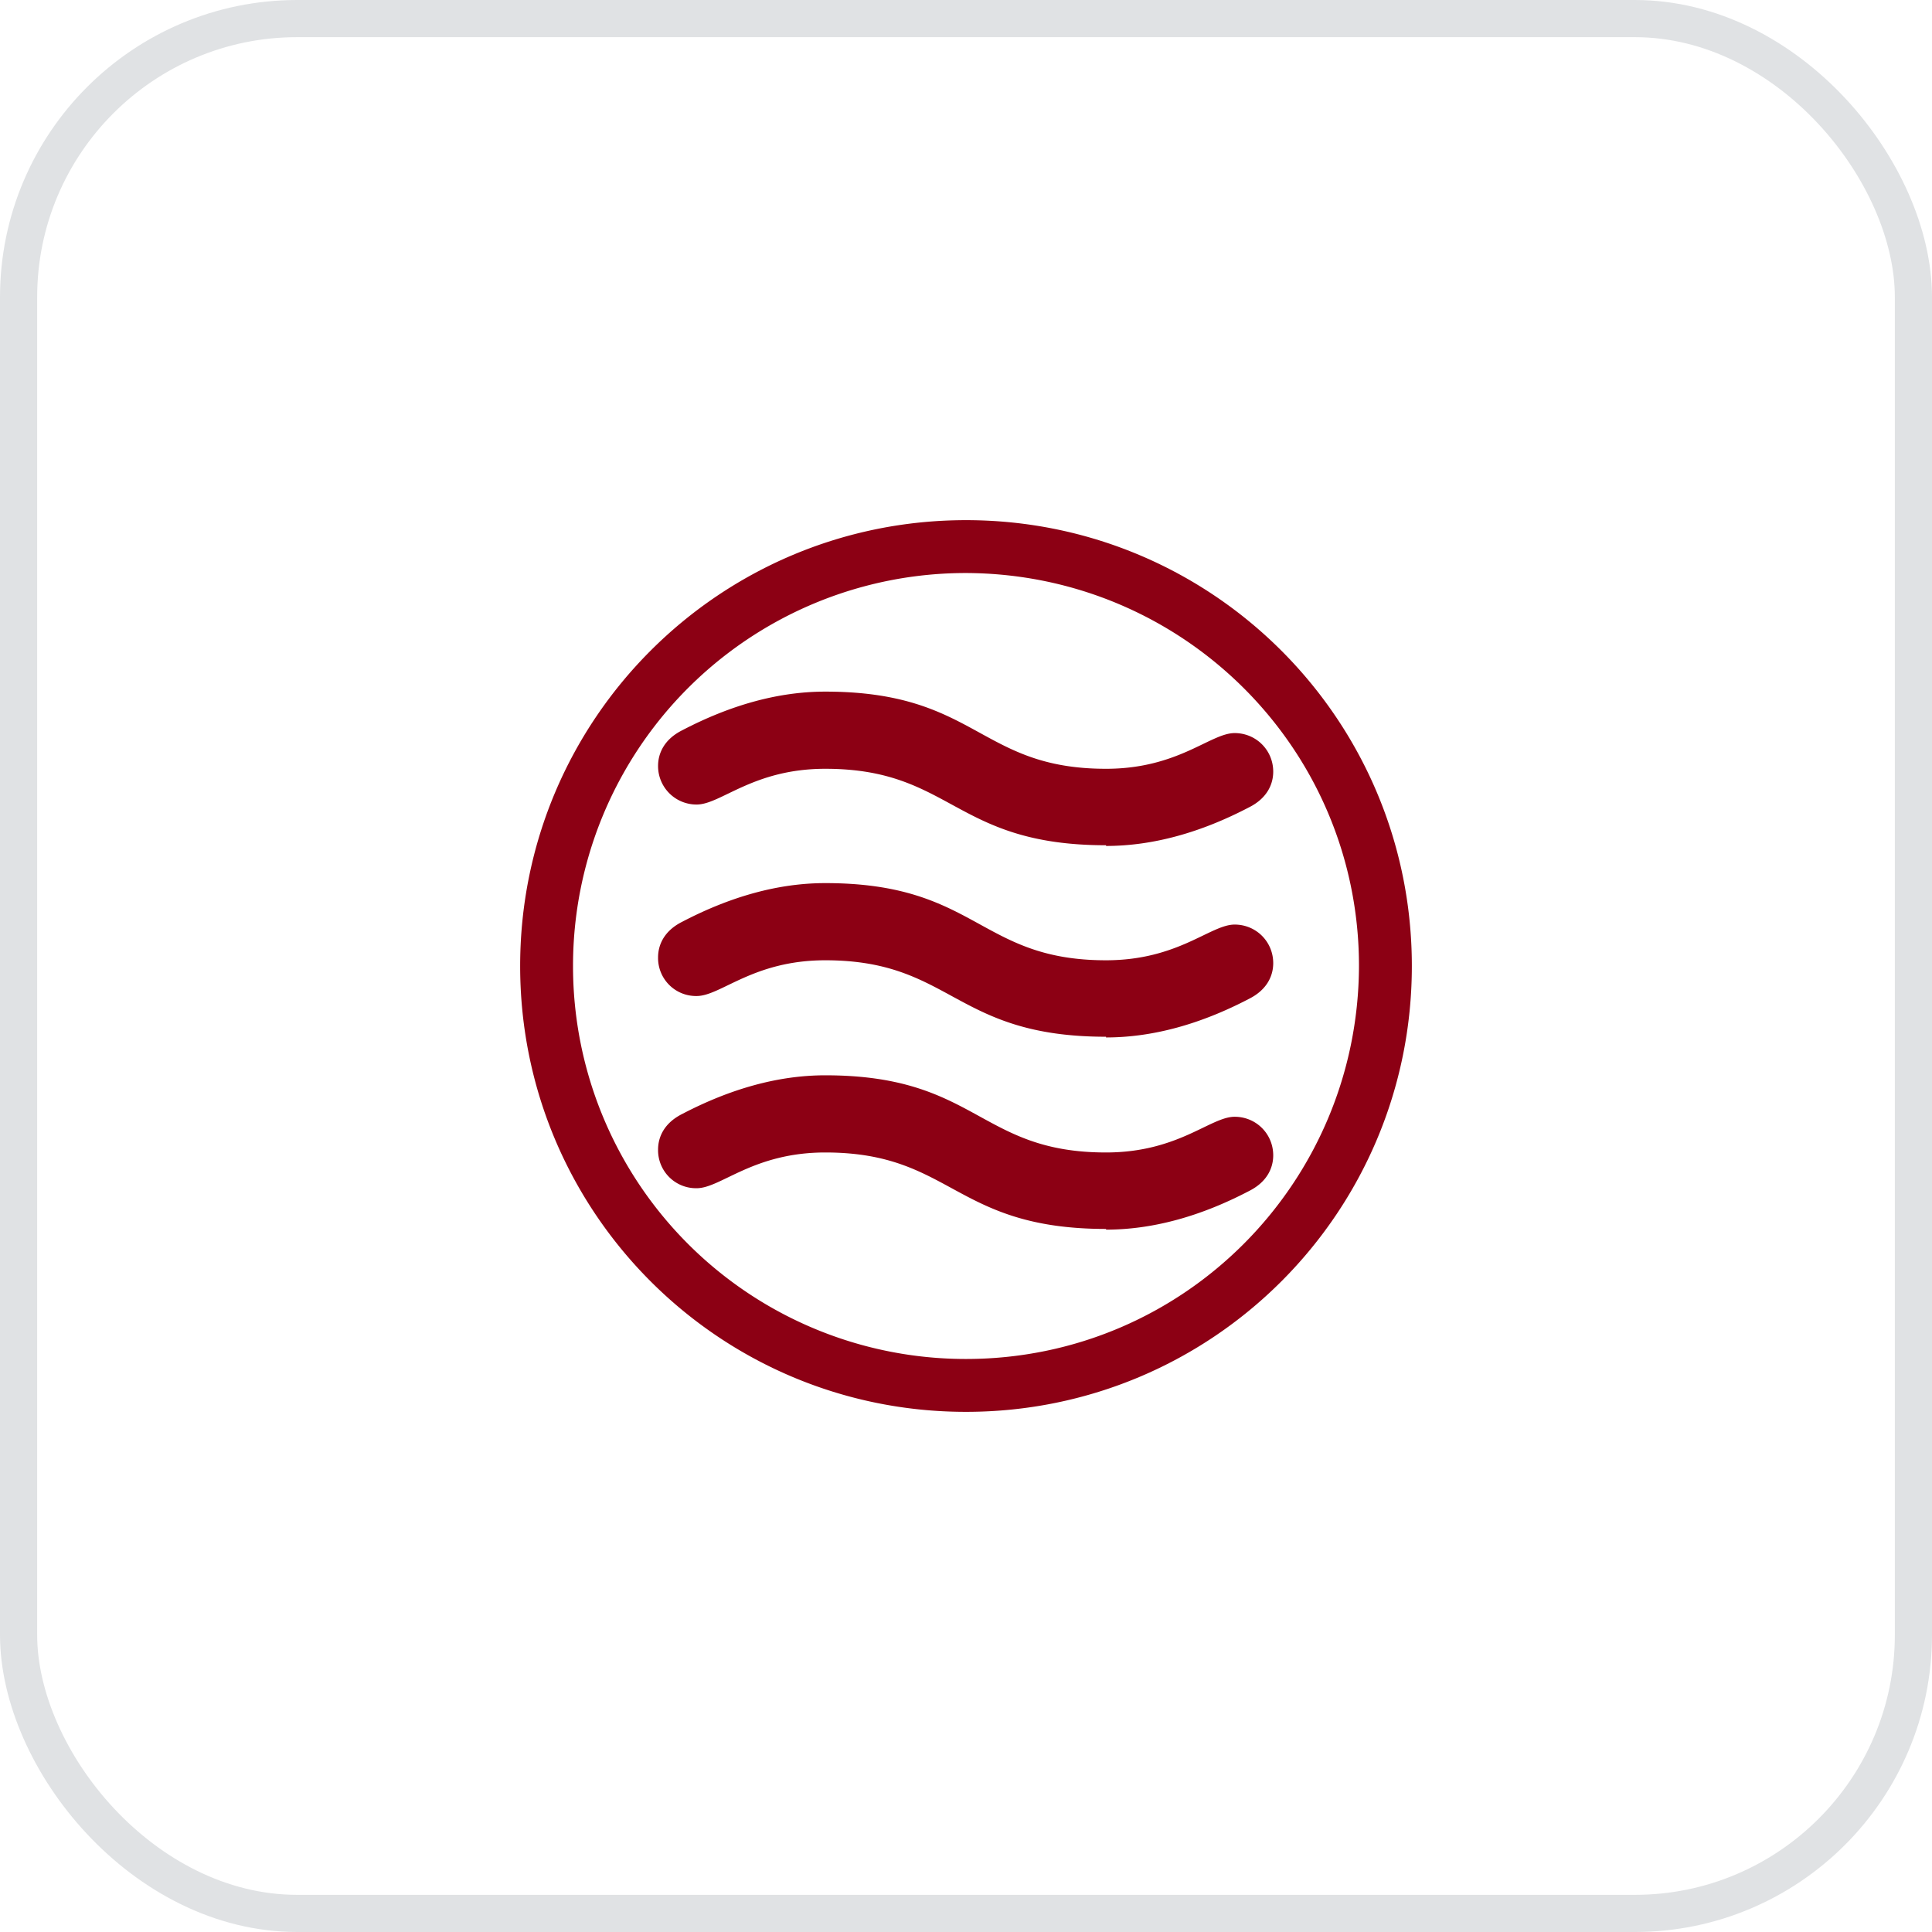
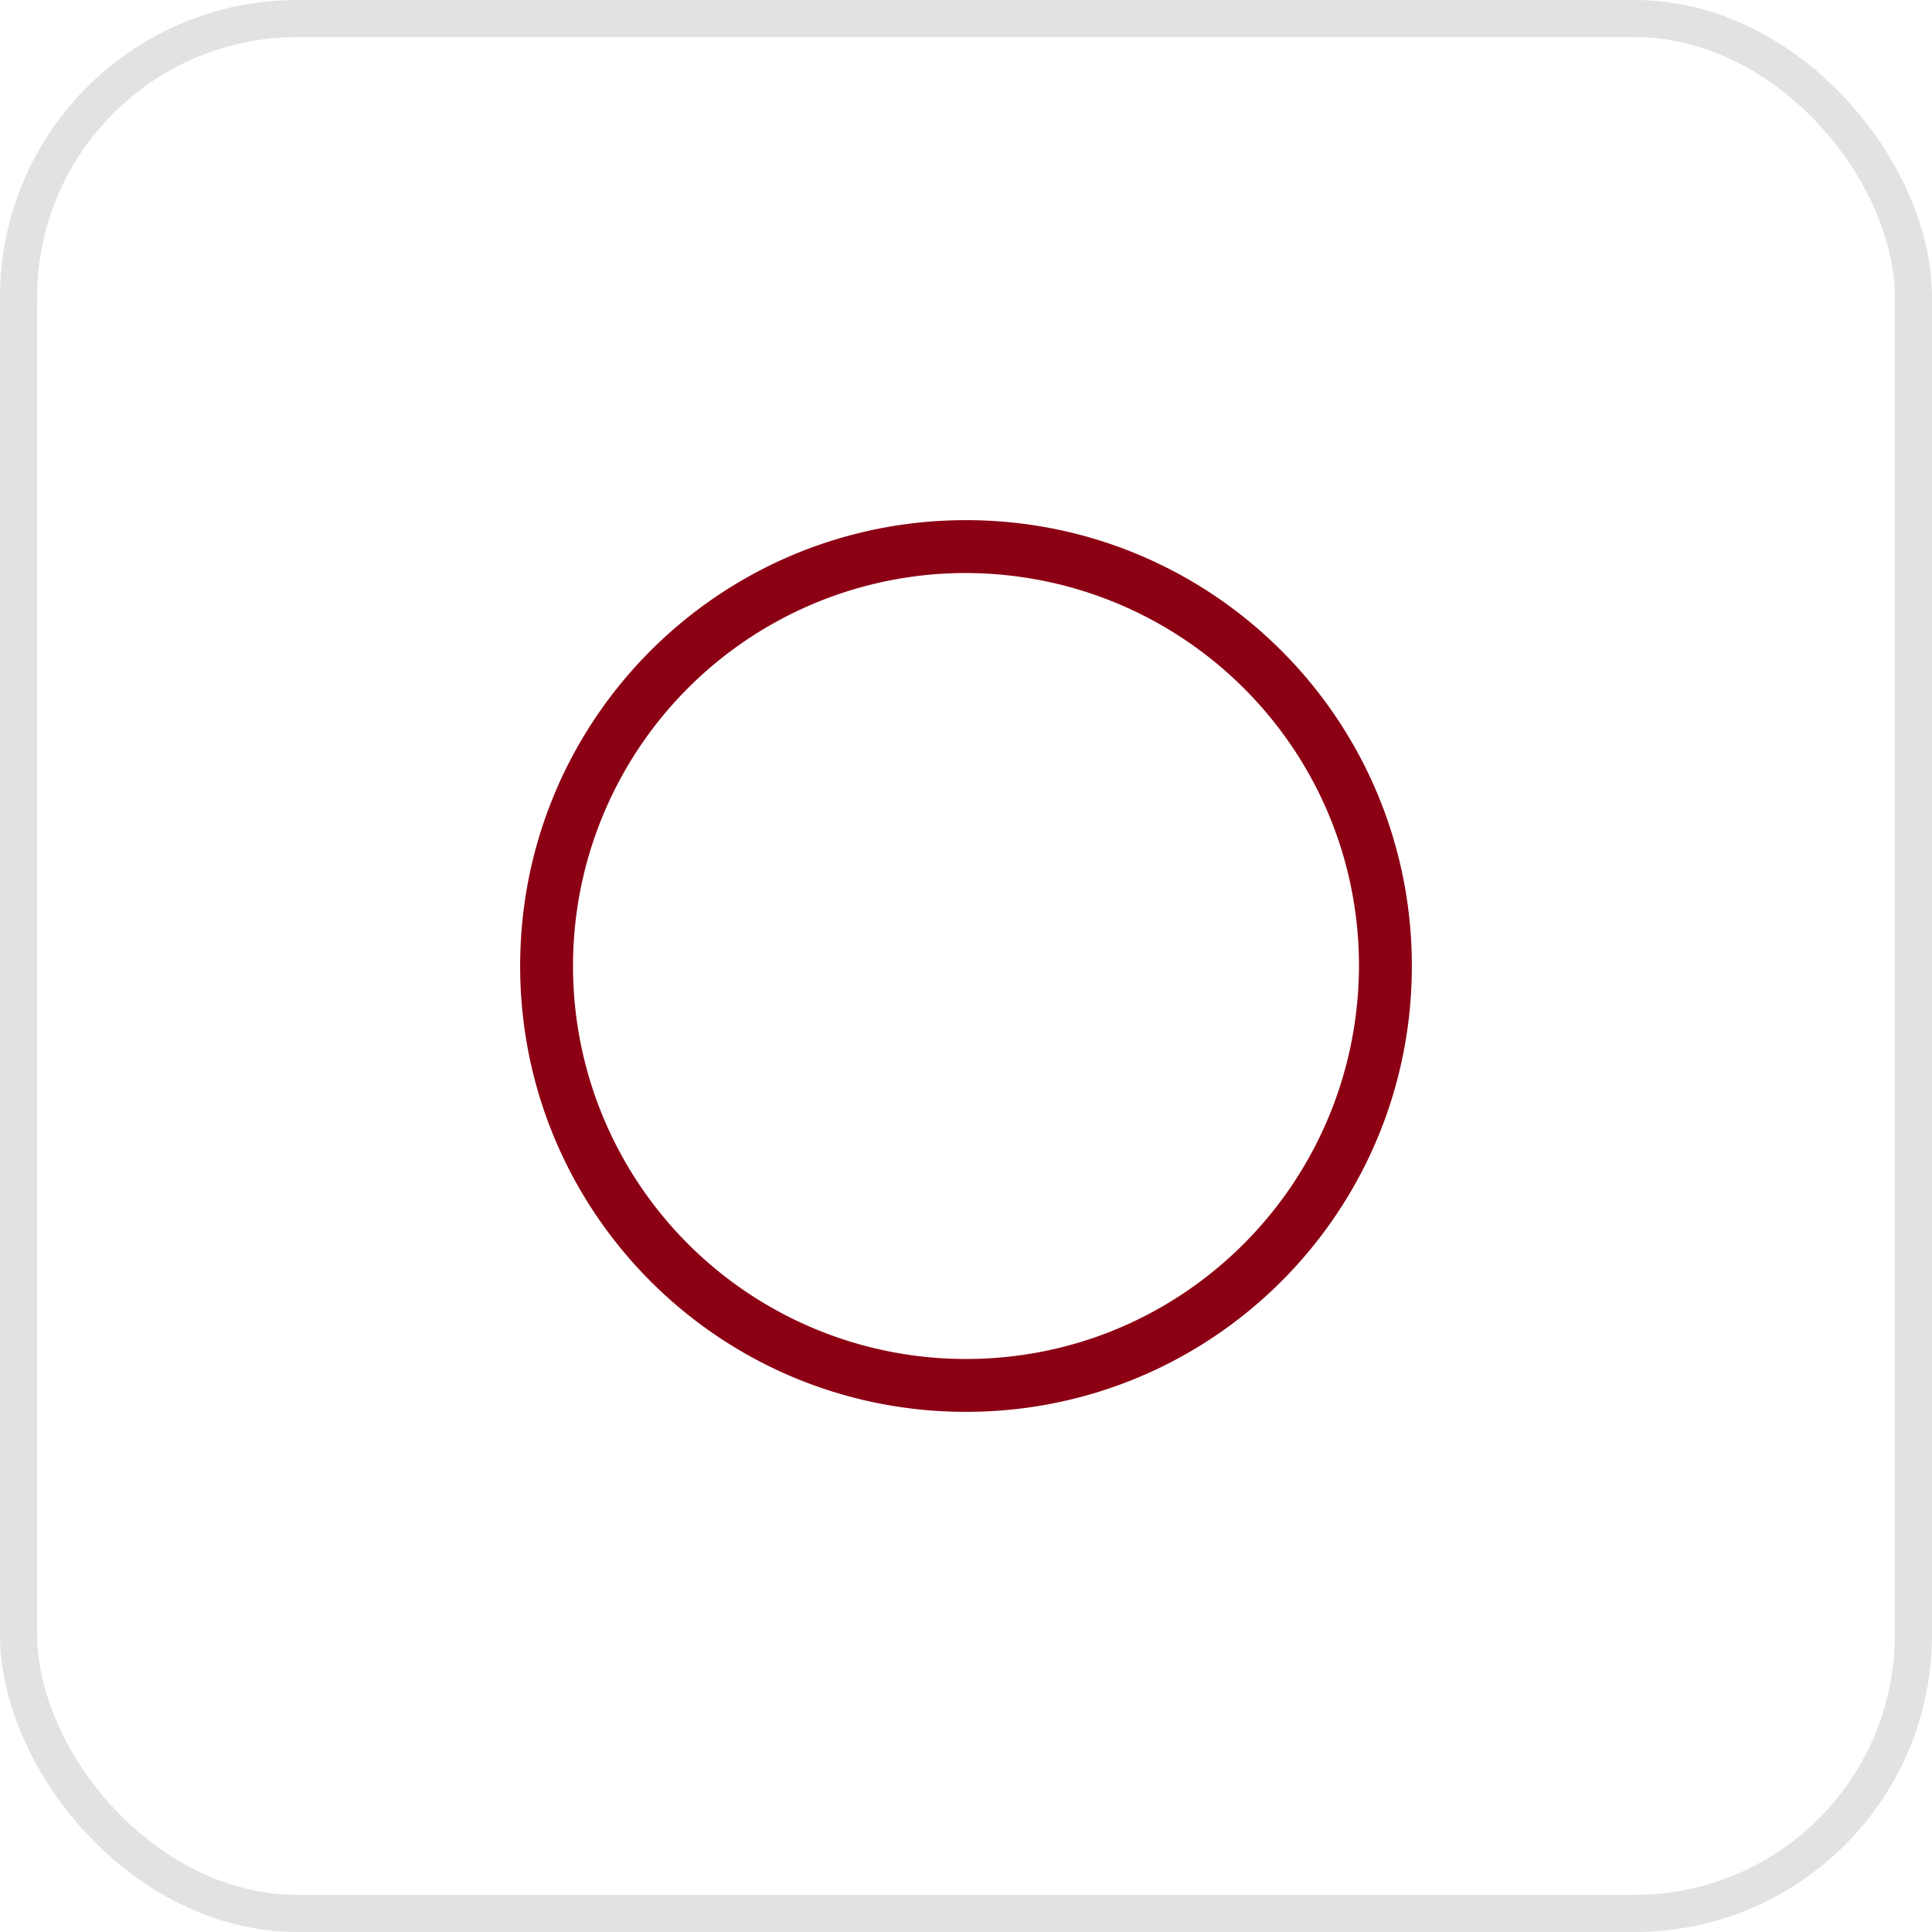
<svg xmlns="http://www.w3.org/2000/svg" width="52" height="52" fill="none" viewBox="0 0 52 52">
  <rect width="51" height="51" x=".5" y=".5" stroke="#E0E2E4" rx="7.5" />
-   <path fill="#8C0014" d="M29.77 22.75c-4.097 0-4.135-2.058-7.558-2.058-1.943 0-2.808.962-3.462.962a1.034 1.034 0 0 1-1.038-1.039c0-.326.153-.711.653-.961 1.289-.673 2.577-1.039 3.847-1.039 4.096 0 4.134 2.077 7.557 2.077 1.943 0 2.808-.961 3.462-.961.577 0 1.038.461 1.038 1.038 0 .327-.154.712-.654.962-1.288.673-2.577 1.038-3.846 1.038M29.77 27.904c-4.097 0-4.135-2.058-7.558-2.058-1.943 0-2.808.962-3.462.962a1.022 1.022 0 0 1-1.038-1.039c0-.327.153-.711.653-.961 1.289-.673 2.577-1.039 3.847-1.039 4.096 0 4.134 2.077 7.557 2.077 1.943 0 2.808-.961 3.462-.961.577 0 1.038.461 1.038 1.038 0 .327-.154.712-.654.962-1.288.673-2.577 1.038-3.846 1.038M29.77 33.077c-4.097 0-4.135-2.058-7.558-2.058-1.943 0-2.808.962-3.462.962a1.022 1.022 0 0 1-1.038-1.039c0-.327.153-.711.653-.961 1.289-.673 2.577-1.039 3.847-1.039 4.096 0 4.134 2.077 7.557 2.077 1.943 0 2.808-.961 3.462-.961.577 0 1.038.461 1.038 1.038 0 .327-.154.712-.654.962-1.288.673-2.577 1.038-3.846 1.038" />
  <path fill="#8C0014" d="M14 26c0-6.635 5.365-12 12-12s12 5.365 12 12-5.365 12-12 12-12-5.365-12-12Zm1.423 0A10.57 10.57 0 0 0 26 36.577c5.846 0 10.558-4.73 10.577-10.577 0-5.846-4.73-10.558-10.577-10.577A10.57 10.57 0 0 0 15.423 26Z" />
</svg>